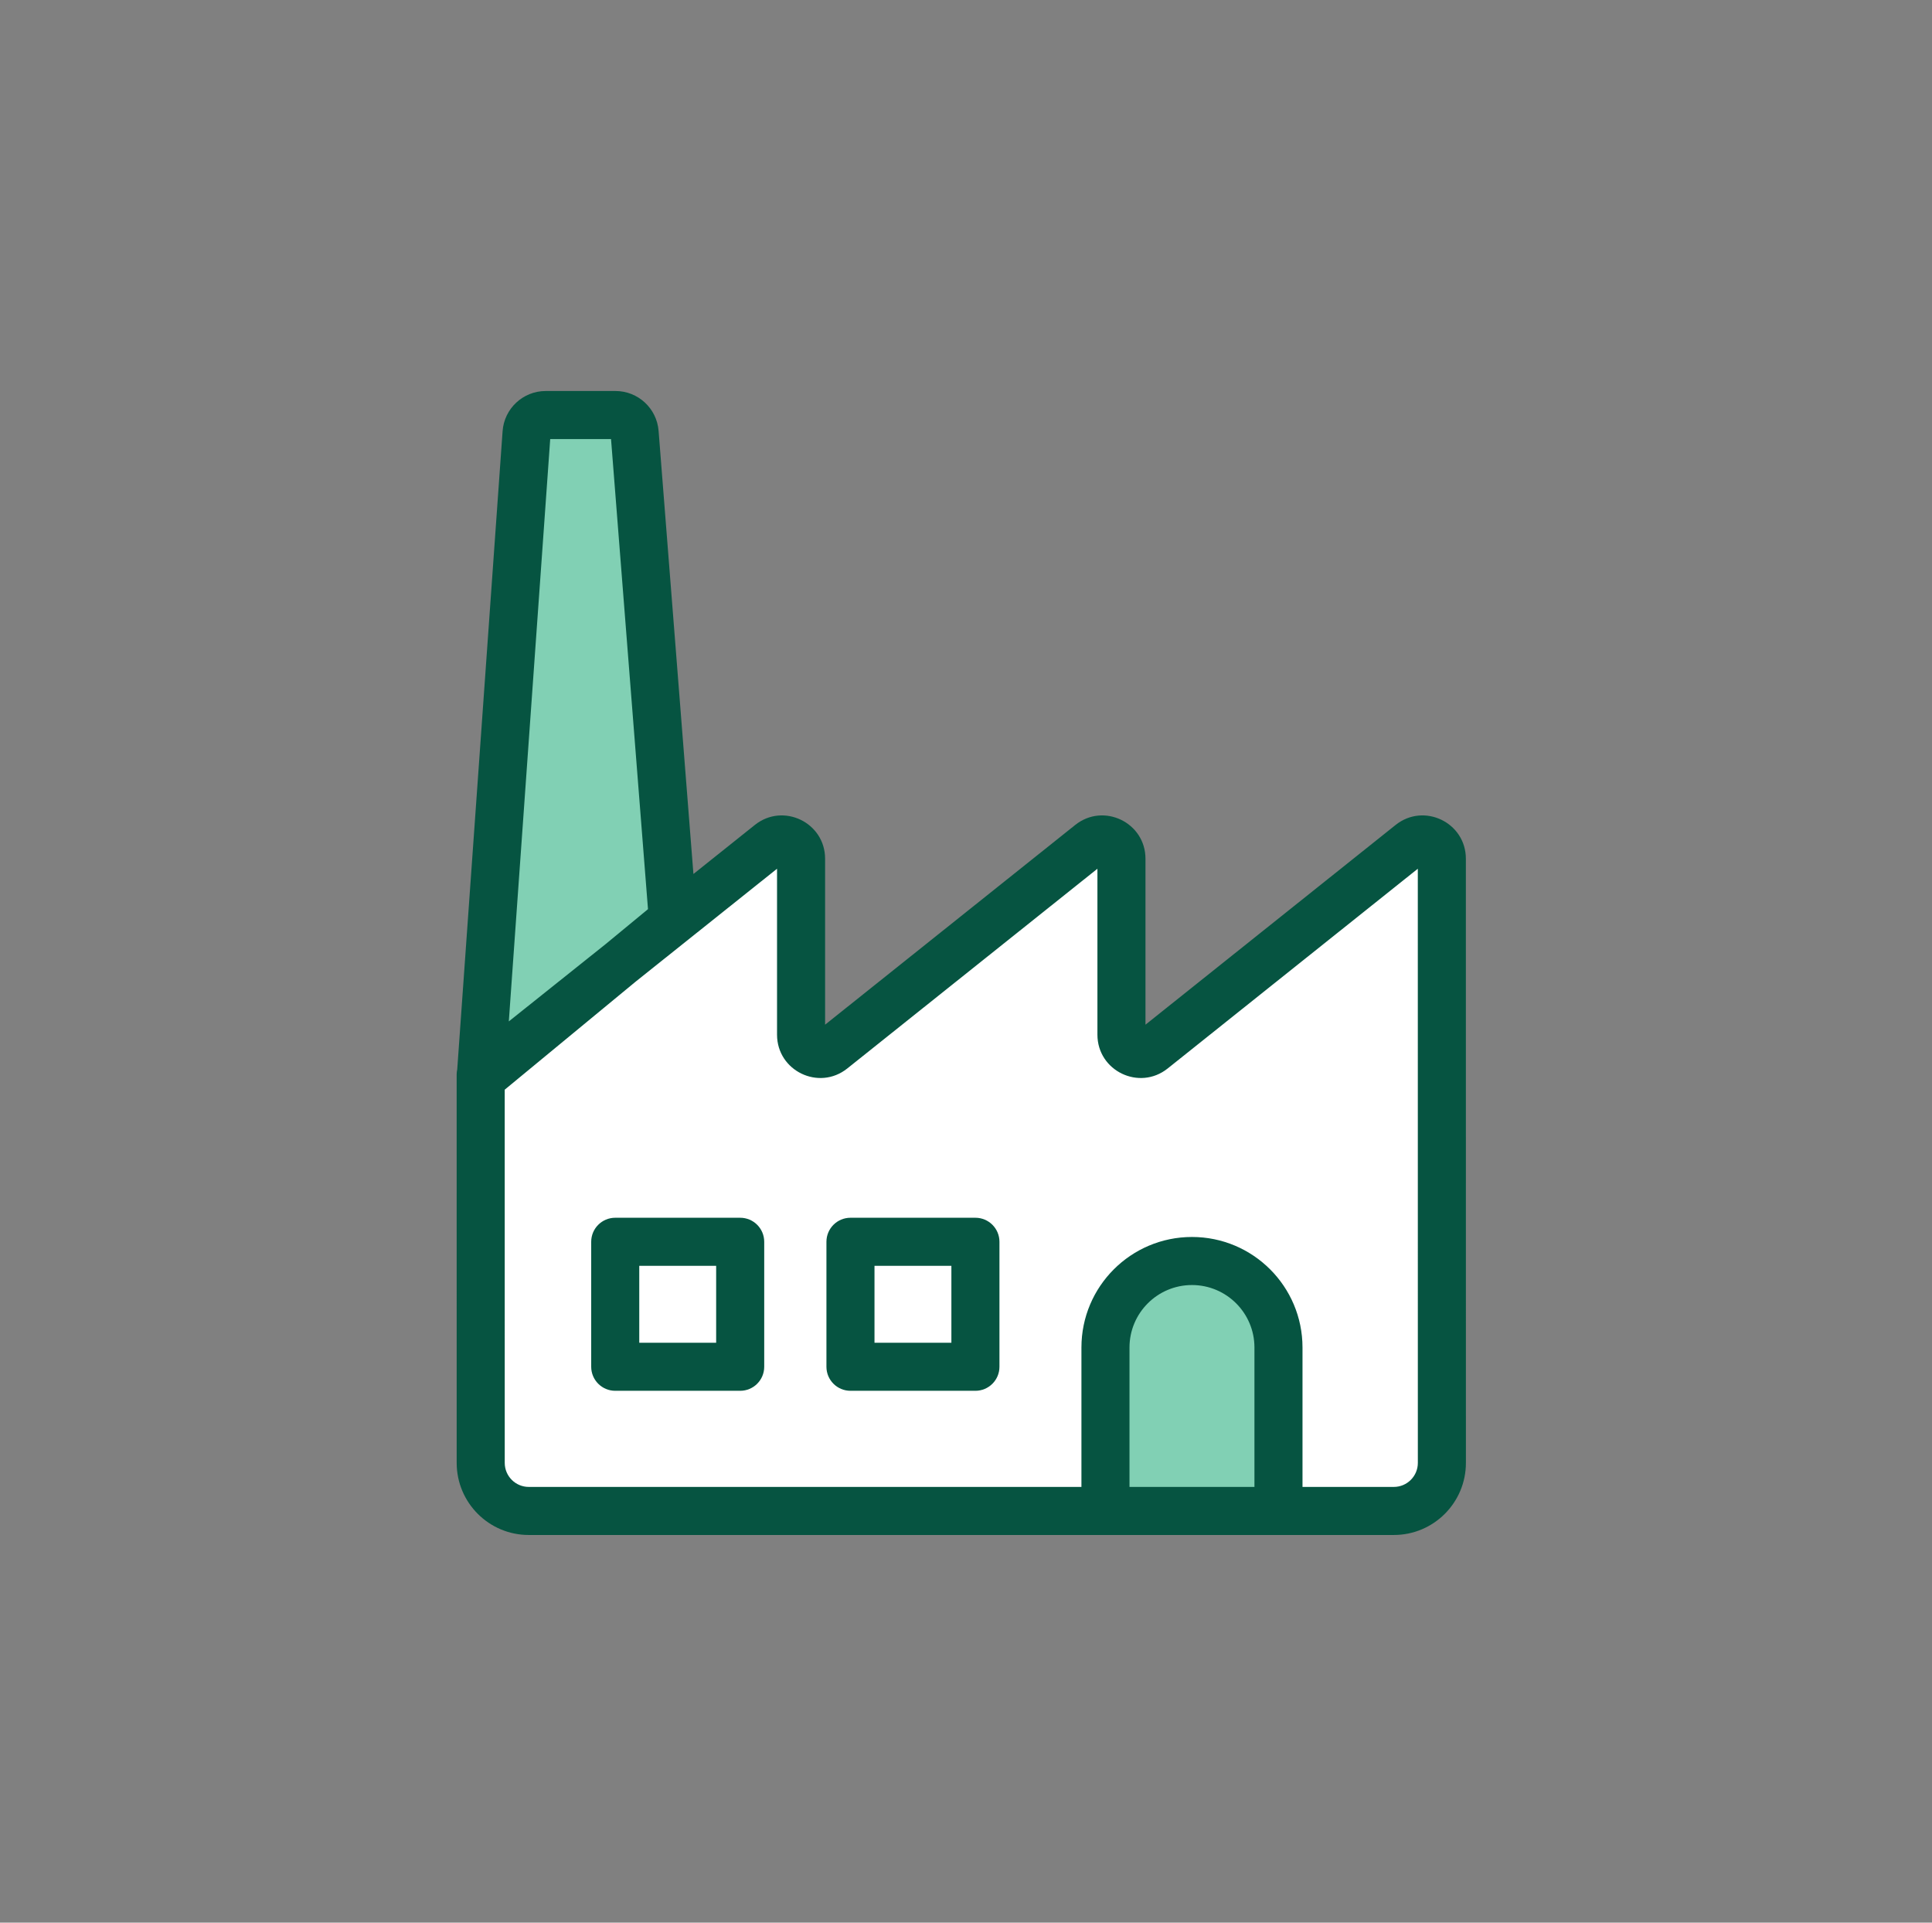
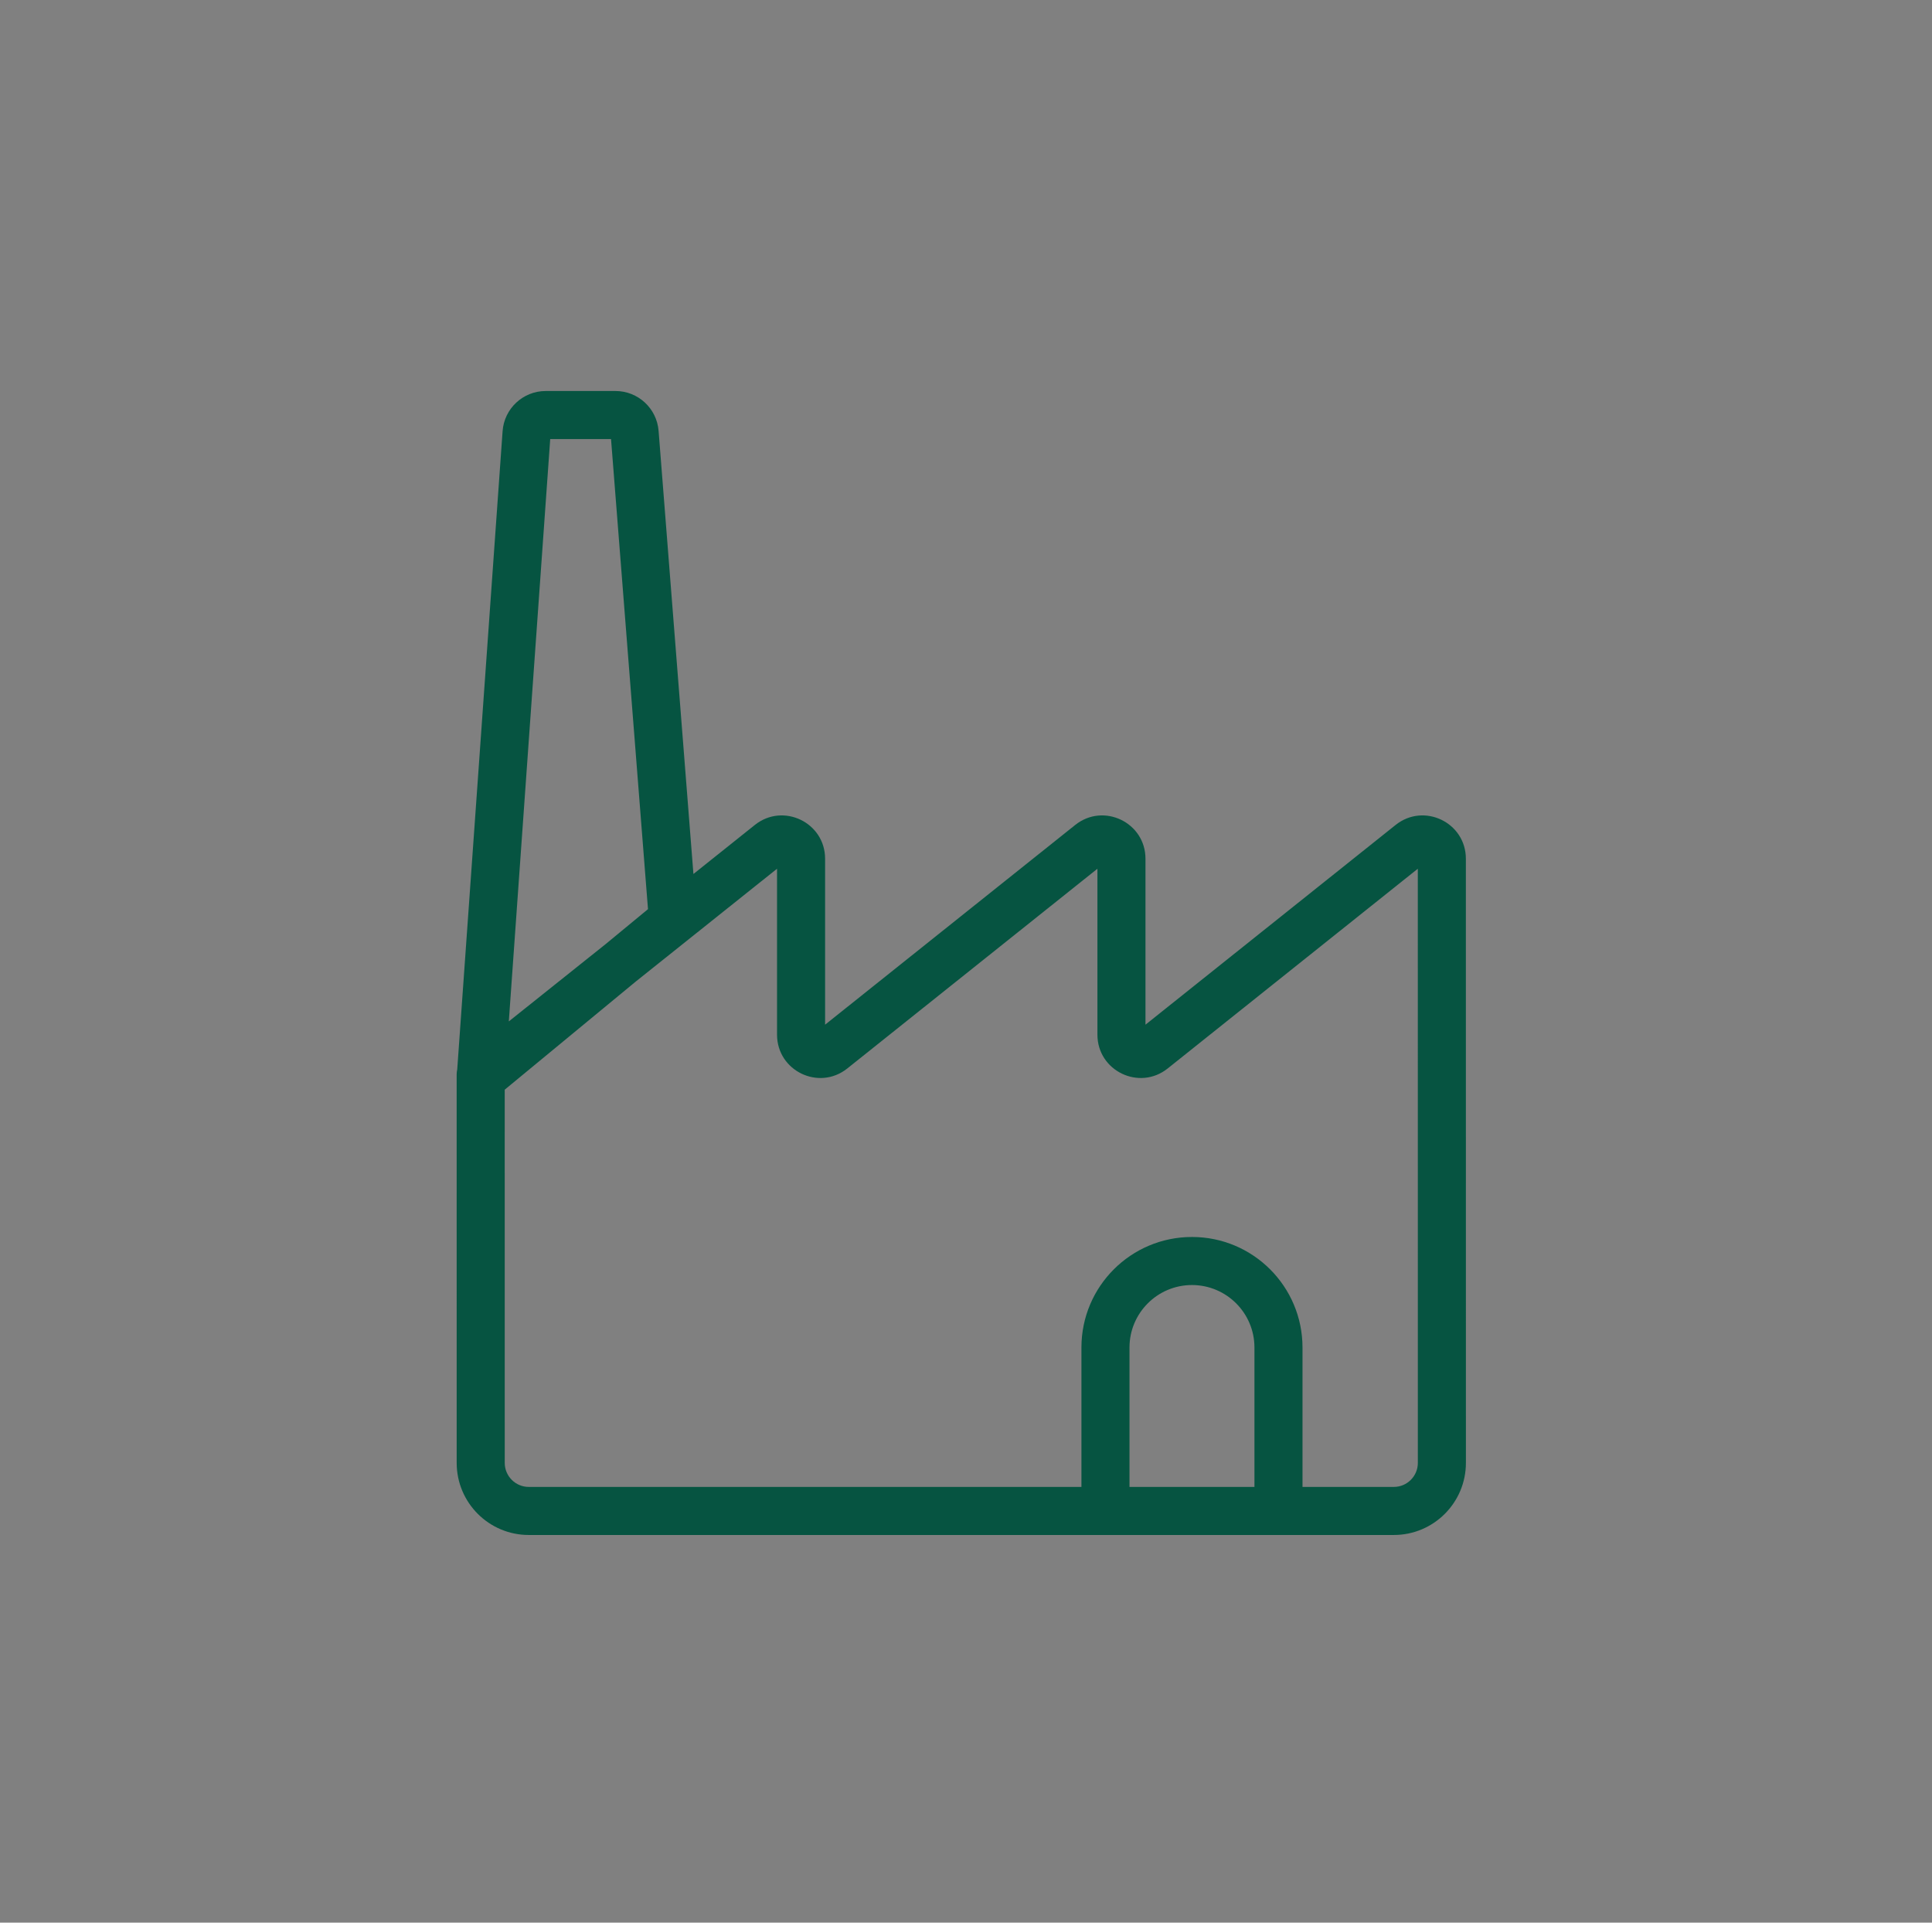
<svg xmlns="http://www.w3.org/2000/svg" width="201" height="200" viewBox="0 0 201 200" fill="none">
  <rect x="0" y="0" width="201" height="200" fill="#808080" stroke="none" />
-   <path d="M145.008 157.174H55.012C52.251 157.174 50.013 154.935 50.012 152.174L50.009 111.786L80.093 87.767C81.403 86.721 83.341 87.653 83.341 89.33V107.629C83.341 109.306 85.279 110.238 86.589 109.192L113.425 87.767C114.735 86.721 116.673 87.653 116.673 89.33V107.629C116.673 109.306 118.611 110.238 119.921 109.192L146.757 87.766C148.067 86.721 150.005 87.653 150.005 89.329L150.009 152.173C150.009 154.935 147.77 157.174 145.008 157.174Z" fill="white" />
-   <path d="M133.009 157.173V140.173C133.009 135.203 128.979 131.173 124.009 131.173C119.038 131.173 115.009 135.203 115.009 140.173V157.173H133.009Z" fill="#81D0B4" />
-   <path fill-rule="evenodd" clip-rule="evenodd" d="M61.507 129.174C61.507 127.793 62.627 126.674 64.007 126.674H77.007C78.388 126.674 79.507 127.793 79.507 129.174V142.174C79.507 143.554 78.388 144.674 77.007 144.674H64.007C62.627 144.674 61.507 143.554 61.507 142.174V129.174ZM66.507 131.674V139.674H74.507V131.674H66.507Z" fill="#065441" />
-   <path fill-rule="evenodd" clip-rule="evenodd" d="M85.98 129.174C85.98 127.793 87.099 126.674 88.48 126.674H101.48C102.861 126.674 103.98 127.793 103.98 129.174V142.174C103.98 143.554 102.861 144.674 101.48 144.674H88.48C87.099 144.674 85.98 143.554 85.98 142.174V129.174ZM90.98 131.674V139.674H98.98V131.674H90.98Z" fill="#065441" />
-   <path d="M64.032 43.173H56.777C55.727 43.173 54.856 43.985 54.782 45.032L50.009 112.173L70.009 95.673L66.026 45.017C65.944 43.976 65.076 43.173 64.032 43.173Z" fill="#81D0B4" />
  <path fill-rule="evenodd" clip-rule="evenodd" d="M56.777 40.673C54.416 40.673 52.456 42.499 52.288 44.854L47.569 111.241C47.529 111.418 47.509 111.601 47.509 111.786L47.509 112.161C47.509 112.17 47.509 112.179 47.509 112.187L47.512 152.174C47.513 156.316 50.87 159.673 55.012 159.673H145.008C149.151 159.673 152.509 156.315 152.509 152.173L152.505 89.329C152.505 85.558 148.145 83.46 145.197 85.813L119.173 106.59V89.329C119.173 85.558 114.812 83.46 111.865 85.813L85.841 106.59V89.329C85.841 85.558 81.48 83.46 78.533 85.813L72.142 90.915L68.518 44.821C68.334 42.479 66.381 40.673 64.032 40.673H56.777ZM52.509 113.352L66.166 102.084L80.841 90.368V107.629C80.841 111.401 85.201 113.499 88.148 111.146L114.173 90.368V107.629C114.173 111.401 118.533 113.499 121.481 111.146L147.505 90.368L147.509 152.173C147.509 153.554 146.389 154.673 145.008 154.673H135.509V140.173C135.509 133.822 130.36 128.673 124.009 128.673C117.658 128.673 112.509 133.822 112.509 140.173V154.673H55.012C53.632 154.673 52.513 153.554 52.512 152.174L52.509 113.352ZM63.015 98.202L67.415 94.573L63.57 45.673H57.243L52.936 106.249L63.015 98.202ZM124.009 133.673C120.419 133.673 117.509 136.584 117.509 140.173V154.673H130.509V140.173C130.509 136.584 127.599 133.673 124.009 133.673Z" fill="#065441" />
</svg>